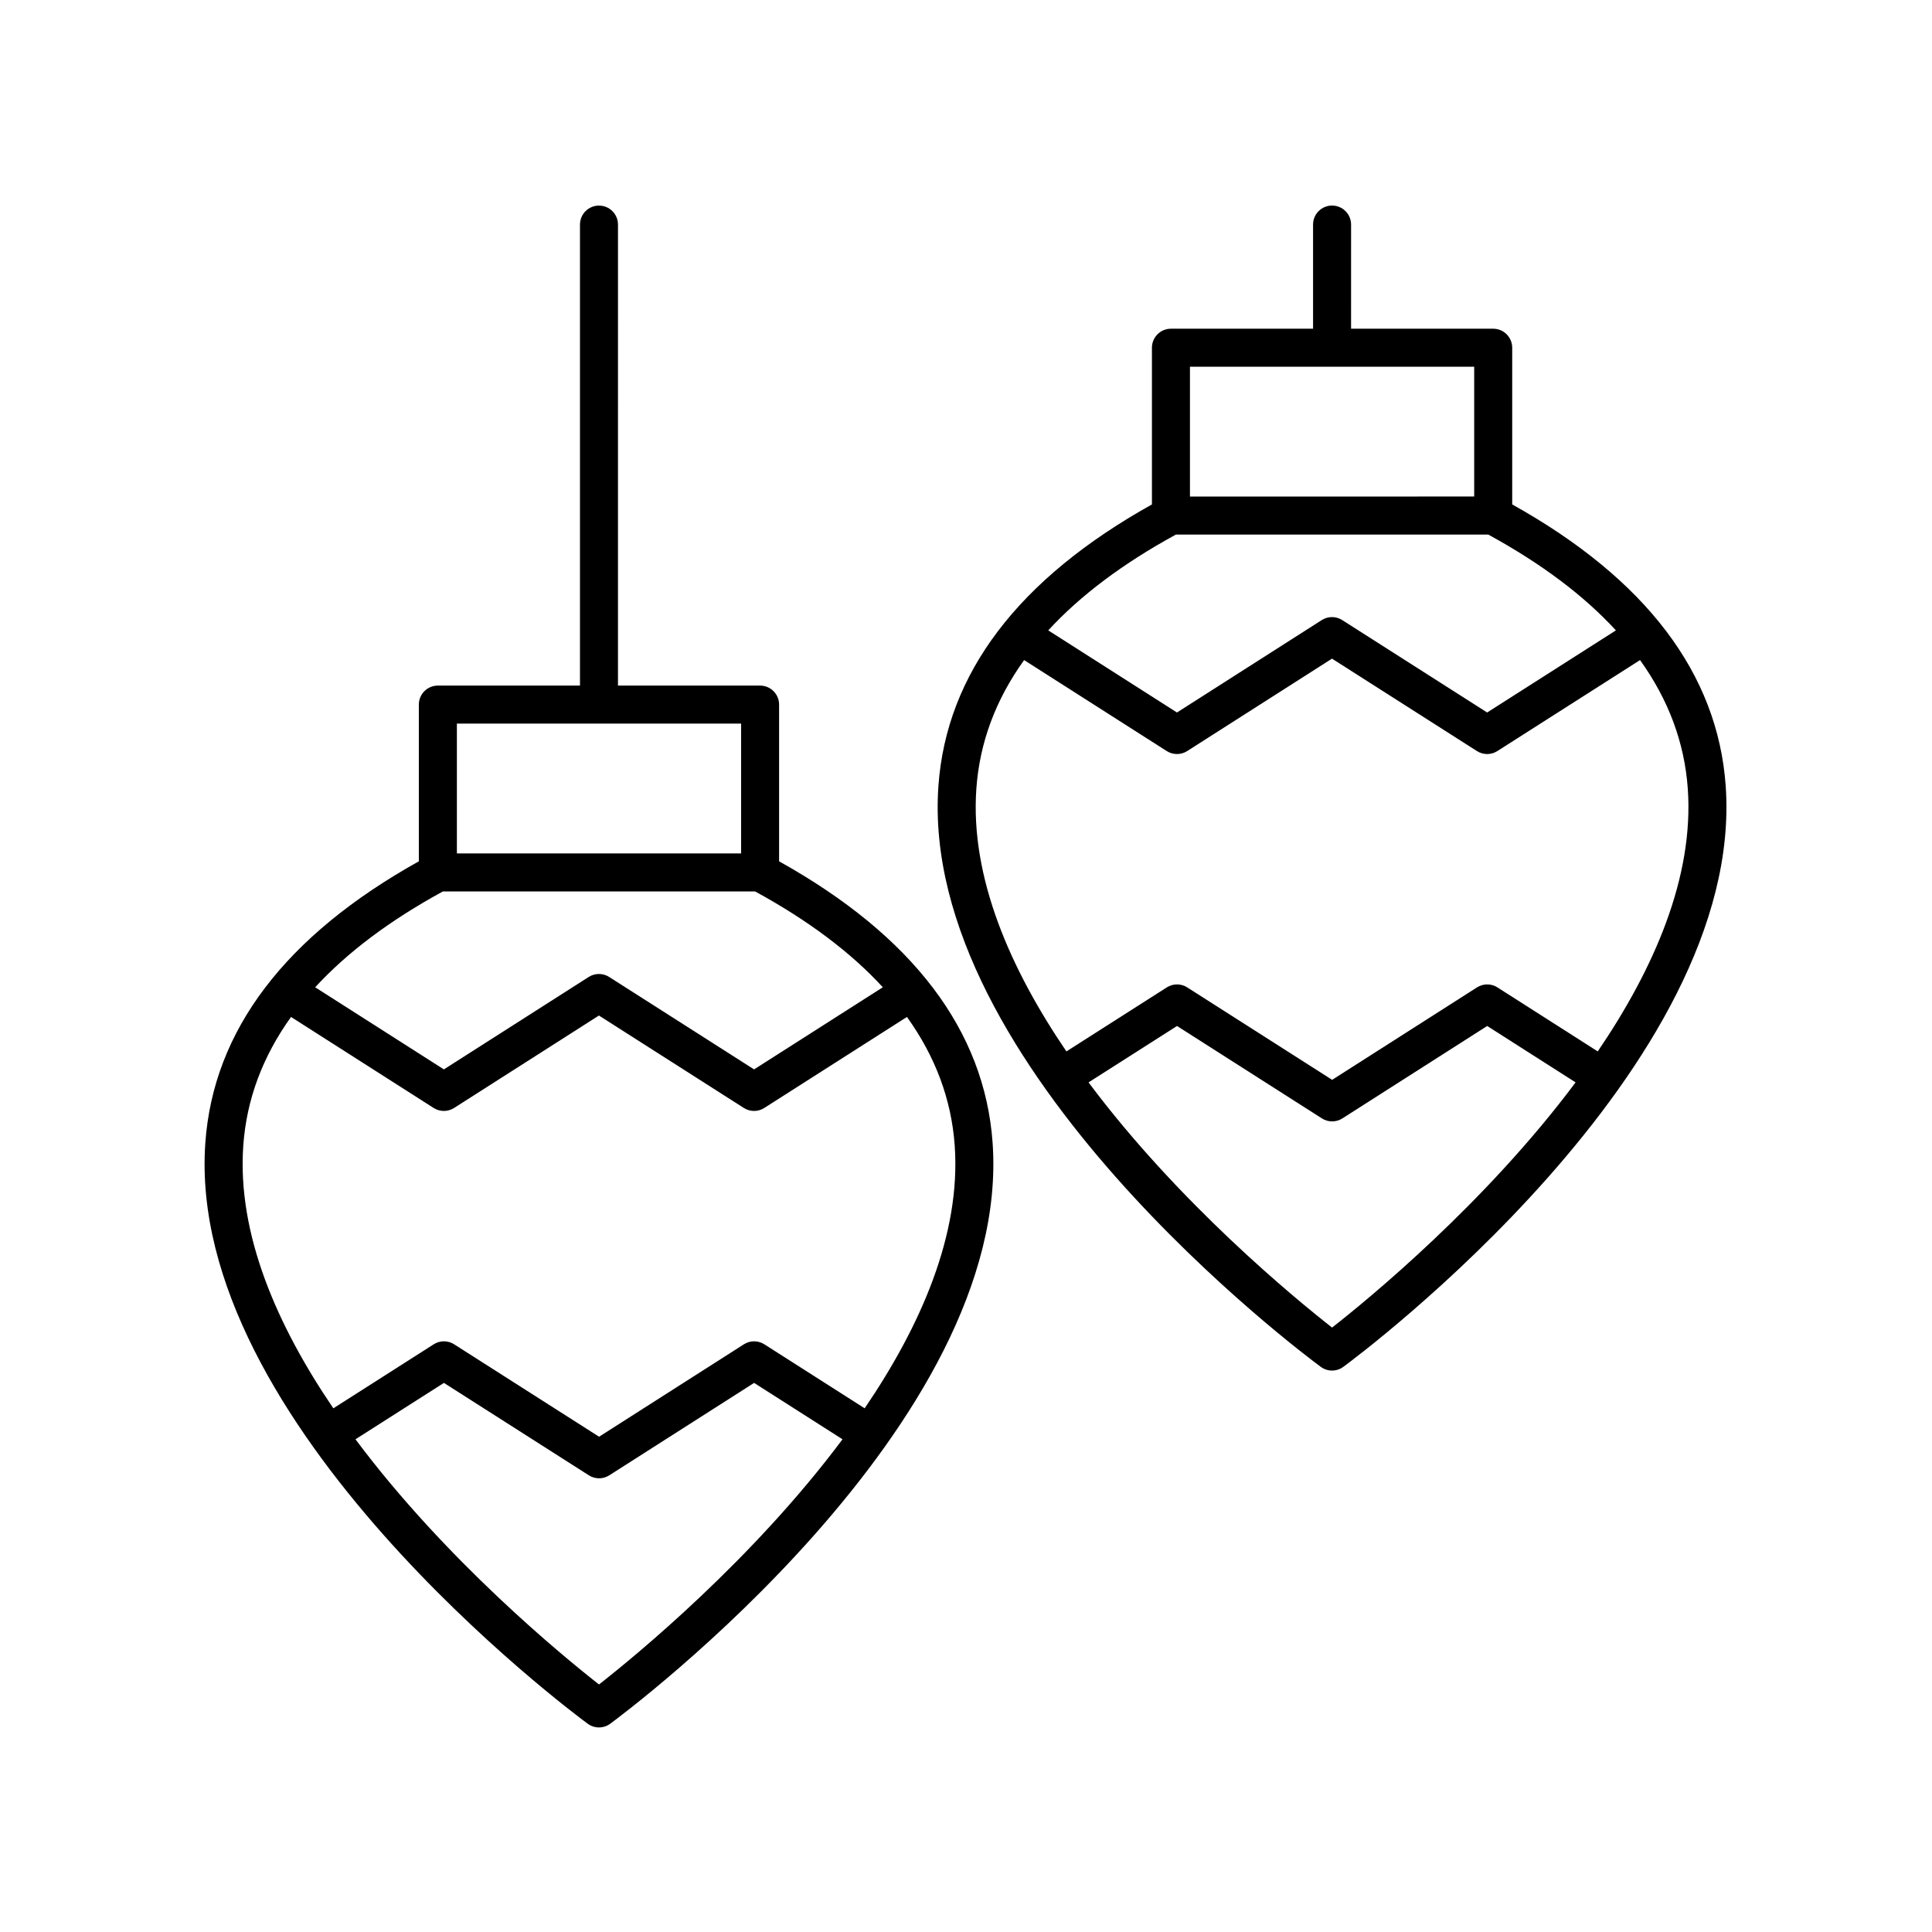
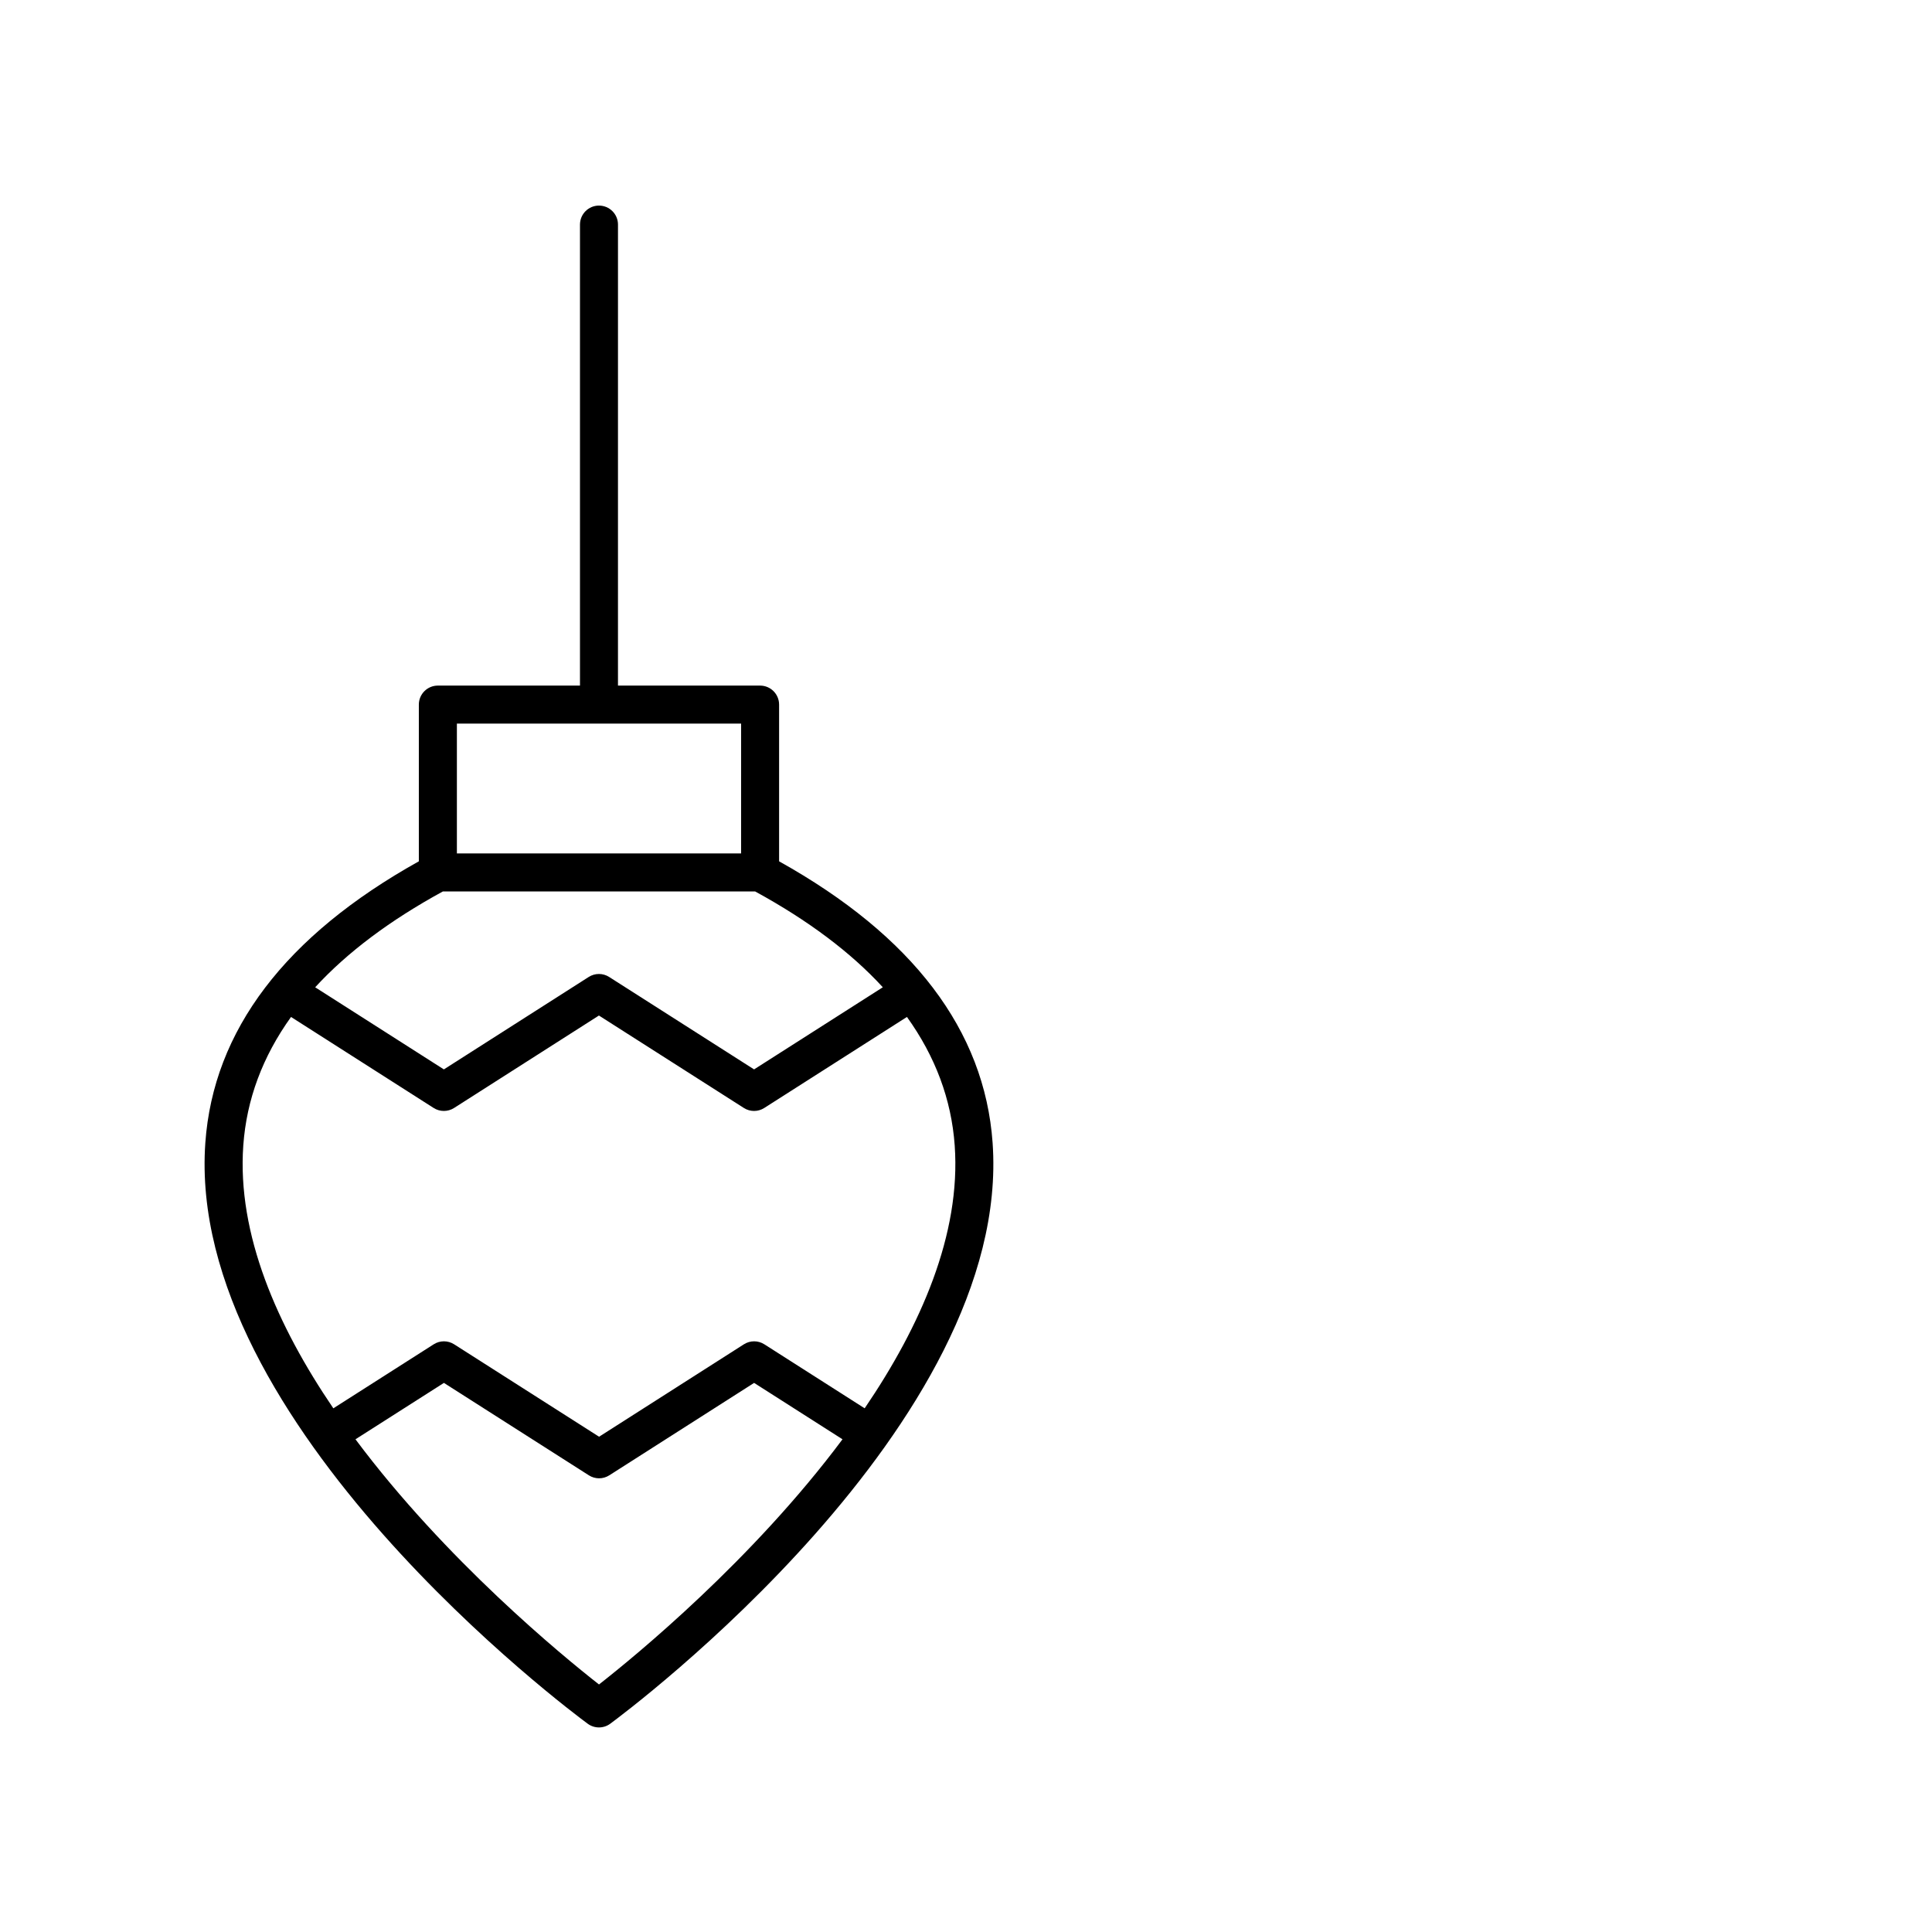
<svg xmlns="http://www.w3.org/2000/svg" fill="#000000" width="800px" height="800px" version="1.1" viewBox="144 144 512 512">
  <g>
    <path d="m302.74 198.48c-2.781 0-5.039 2.254-5.039 5.039v122.17h-37.664c-2.781 0-5.039 2.254-5.039 5.039v41.531c-35.398 19.734-54.465 44.809-56.582 74.594-5.297 74.469 96.973 150.75 101.33 153.95 0.887 0.656 1.938 0.984 2.988 0.984s2.102-0.328 2.988-0.984c4.356-3.207 106.62-79.484 101.33-153.95-2.117-29.785-21.184-54.859-56.582-74.594v-41.531c0-2.785-2.254-5.039-5.039-5.039h-37.66l0.004-122.17c0-2.785-2.254-5.035-5.039-5.035zm0 391.92c-9.648-7.551-40.652-32.961-64.535-64.973l23.438-14.945 38.41 24.492c0.828 0.527 1.766 0.793 2.707 0.793 0.941 0 1.883-0.266 2.711-0.793l38.375-24.492 23.426 14.945c-23.875 32.008-54.879 57.418-64.531 64.973zm70.406-73.184-26.586-16.961c-1.652-1.055-3.769-1.055-5.422 0l-38.375 24.492-38.41-24.492c-1.652-1.055-3.769-1.055-5.418 0l-26.598 16.965c-14.844-21.828-25.543-46.125-23.863-69.668 0.871-12.195 5.125-23.559 12.652-34.047l37.793 24.117c1.652 1.055 3.769 1.055 5.422 0l38.379-24.496 38.406 24.496c0.824 0.527 1.766 0.793 2.707 0.793 0.941 0 1.883-0.266 2.707-0.793l37.809-24.121c7.527 10.488 11.785 21.852 12.656 34.051 1.68 23.543-9.016 47.84-23.859 69.664zm4.809-111.58-34.117 21.766-38.406-24.496c-1.648-1.055-3.766-1.055-5.418 0l-38.383 24.496-34.105-21.762c8.492-9.246 19.785-17.727 33.836-25.395h82.762c14.047 7.668 25.344 16.145 33.832 25.391zm-37.555-35.469h-75.32v-34.402h75.324z" />
-     <path d="m544.75 277.68v-41.527c0-2.785-2.254-5.039-5.039-5.039h-37.664l0.004-27.598c0-2.785-2.254-5.039-5.039-5.039-2.781 0-5.039 2.254-5.039 5.039v27.598h-37.66c-2.781 0-5.039 2.254-5.039 5.039v41.527c-35.398 19.742-54.465 44.812-56.582 74.598-5.293 74.469 96.977 150.75 101.33 153.95 0.887 0.656 1.938 0.984 2.988 0.984s2.102-0.328 2.988-0.984c4.356-3.207 106.62-79.484 101.33-153.96-2.117-29.781-21.18-54.852-56.582-74.594zm-85.398-36.492h75.324v34.395l-75.324 0.004zm-3.719 44.473h82.762c14.051 7.672 25.348 16.152 33.836 25.398l-34.121 21.758-38.41-24.492c-1.652-1.055-3.766-1.055-5.418 0l-38.375 24.492-34.109-21.762c8.488-9.242 19.785-17.723 33.836-25.395zm41.379 210.16c-9.648-7.555-40.652-32.961-64.535-64.977l23.441-14.949 38.406 24.496c0.824 0.527 1.766 0.793 2.707 0.793s1.883-0.266 2.711-0.793l38.379-24.496 23.426 14.949c-23.883 32.016-54.887 57.426-64.535 64.977zm70.406-73.184-26.582-16.965c-1.652-1.055-3.769-1.055-5.422 0l-38.379 24.496-38.406-24.496c-1.648-1.055-3.766-1.055-5.418 0l-26.602 16.965c-14.848-21.824-25.543-46.121-23.863-69.664 0.871-12.199 5.125-23.562 12.652-34.047l37.797 24.113c1.652 1.055 3.769 1.055 5.422 0l38.375-24.492 38.41 24.492c0.828 0.527 1.766 0.793 2.707 0.793 0.941 0 1.883-0.266 2.707-0.793l37.812-24.113c7.523 10.488 11.781 21.848 12.652 34.047 1.676 23.543-9.02 47.84-23.863 69.664z" />
  </g>
</svg>